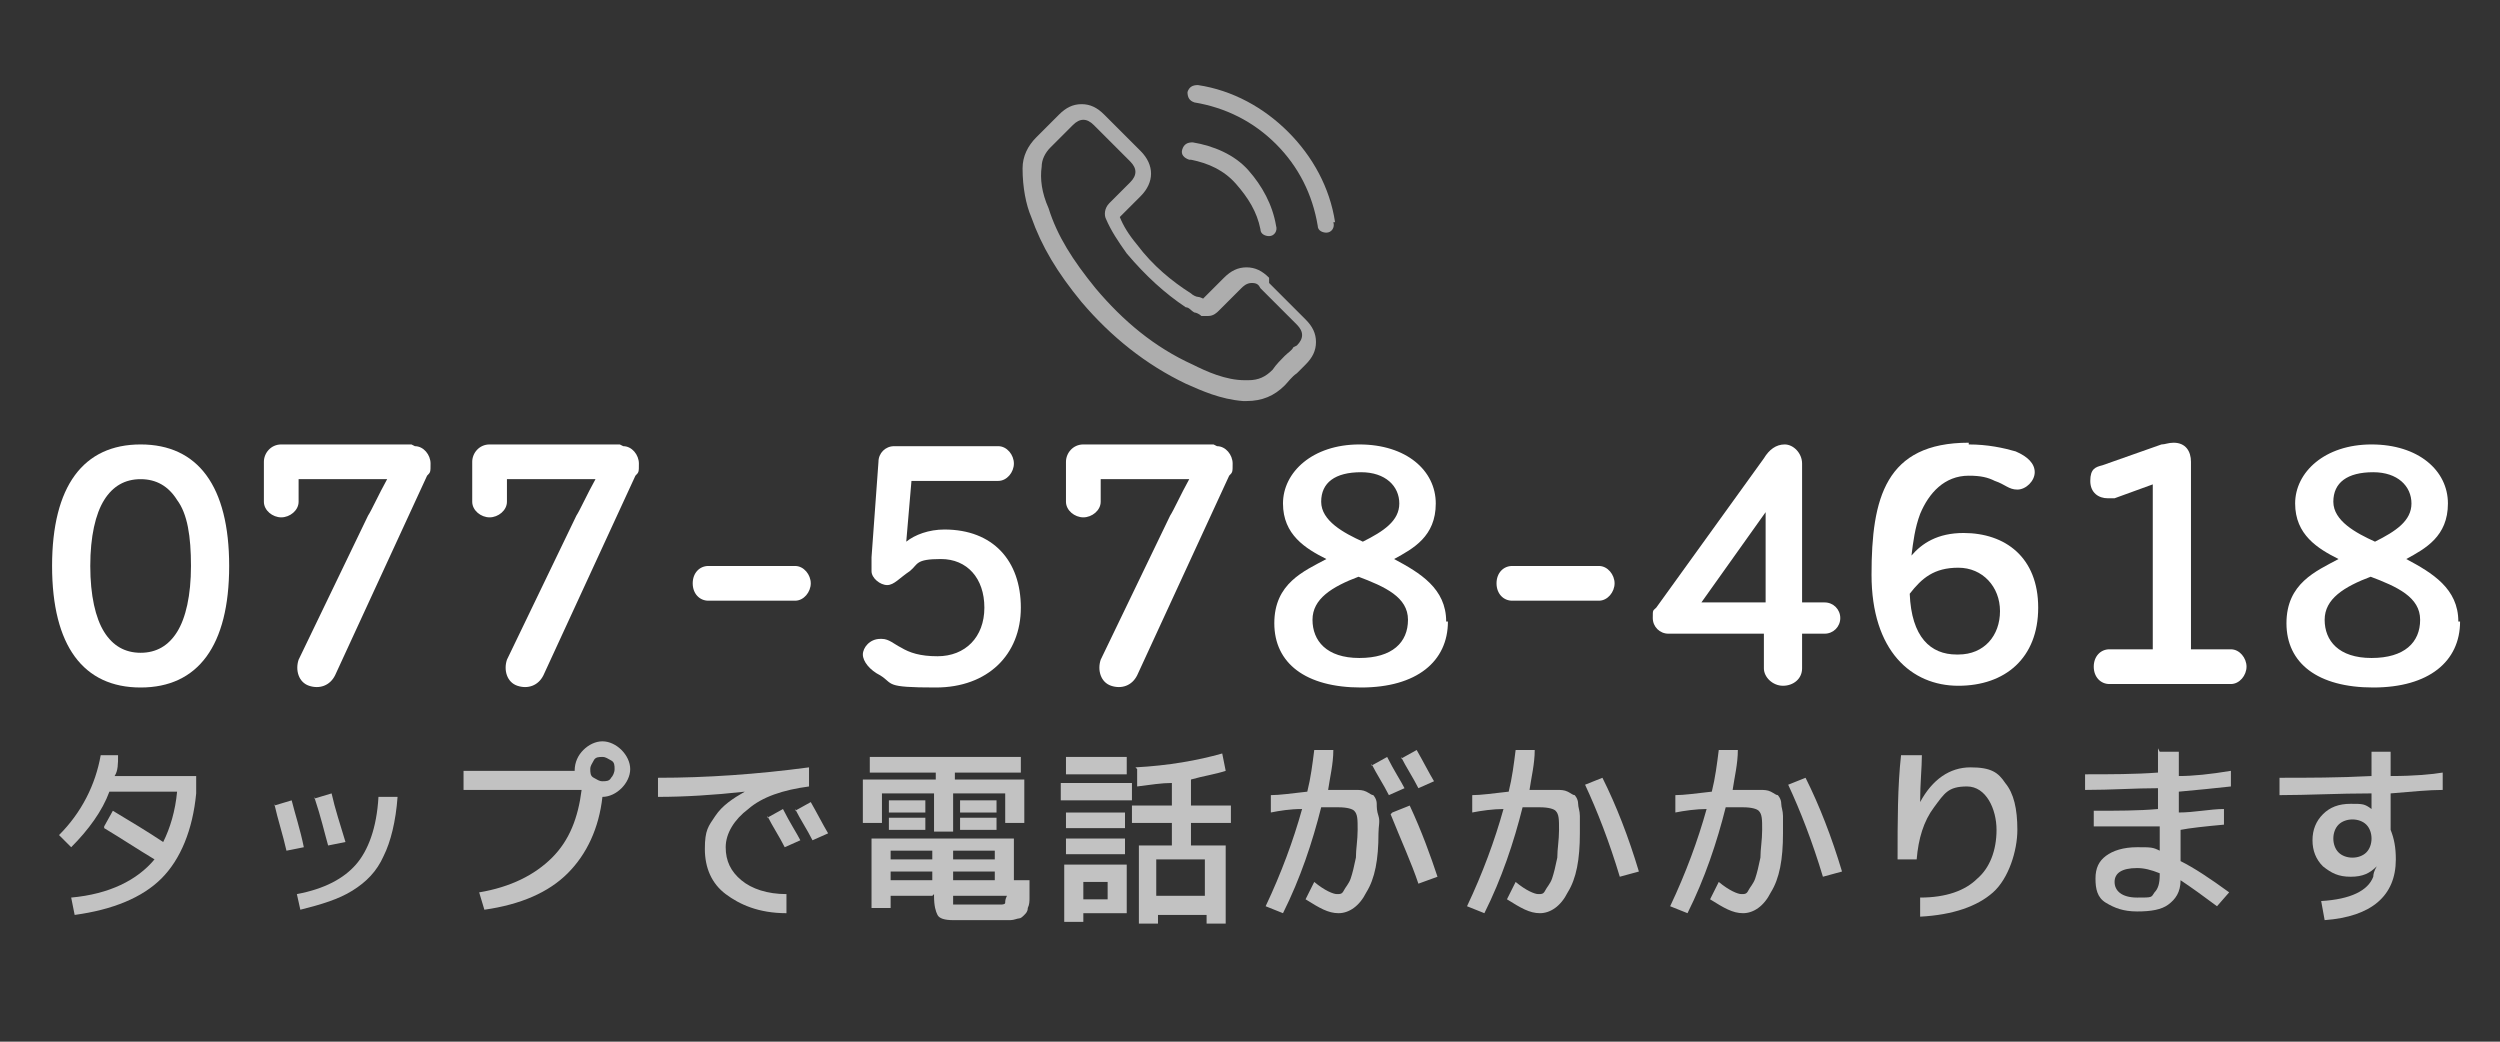
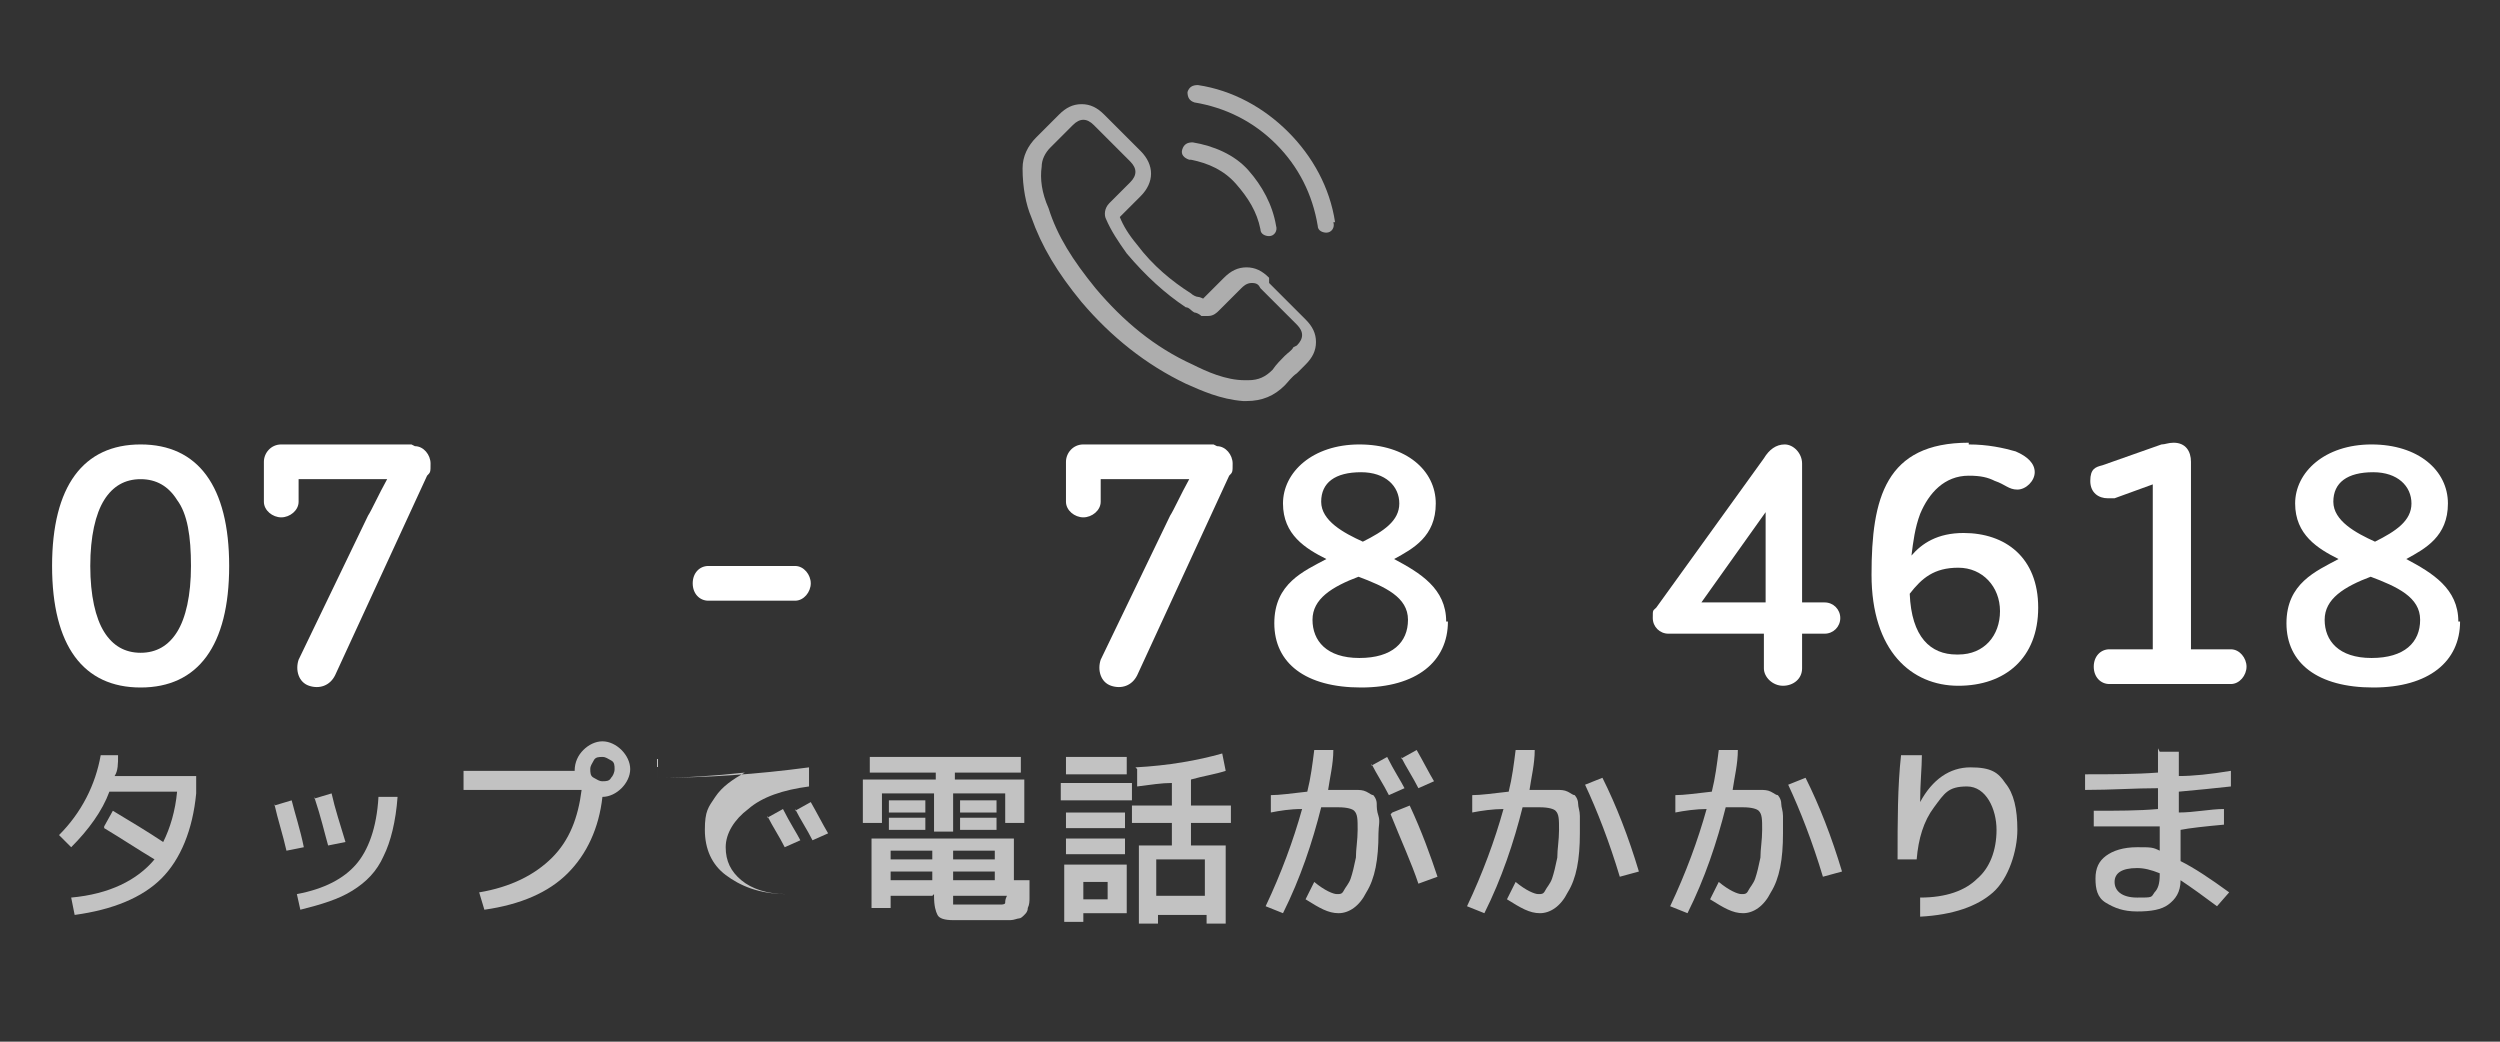
<svg xmlns="http://www.w3.org/2000/svg" id="_レイヤー_1" version="1.1" viewBox="0 0 144 60">
  <rect x="0" y="0" width="144" height="60" fill="#333333" stroke="none" />
  <defs>
    <style>
      .st0 {
        opacity: .6;
      }

      .st1 {
        fill: #fff;
      }

      .st2 {
        opacity: .7;
      }
    </style>
  </defs>
  <path class="st1" d="M8.1,39.6c-3.3,0-5.1-2.4-5.1-7s1.8-7,5.1-7,5.1,2.4,5.1,7-1.8,7-5.1,7ZM10.2,28.8c-.5-.8-1.2-1.2-2.1-1.2s-1.6.4-2.1,1.2c-.5.8-.8,2.1-.8,3.8s.3,3,.8,3.8c.5.8,1.2,1.2,2.1,1.2s1.6-.4,2.1-1.2c.5-.8.8-2.1.8-3.8s-.2-3-.8-3.8Z" />
  <path class="st1" d="M23.9,25.7c.5,0,.9.5.9,1s0,.5-.2.7l-5.3,11.5c-.3.6-.9.8-1.5.6-.6-.2-.8-.9-.6-1.5l4-8.3c.2-.3.6-1.2,1.1-2.1h-5.1v1.3c0,.5-.5.9-1,.9s-1-.4-1-.9v-2.3c0-.5.4-1,1-1h7.5Z" />
-   <path class="st1" d="M35.9,25.7c.5,0,.9.5.9,1s0,.5-.2.7l-5.3,11.5c-.3.6-.9.8-1.5.6-.6-.2-.8-.9-.6-1.5l4-8.3c.2-.3.6-1.2,1.1-2.1h-5.1v1.3c0,.5-.5.9-1,.9s-1-.4-1-.9v-2.3c0-.5.4-1,1-1h7.5Z" />
  <path class="st1" d="M40.8,34.6c-.5,0-.9-.4-.9-1s.4-1,.9-1h5c.5,0,.9.5.9,1s-.4,1-.9,1h-5Z" />
-   <path class="st1" d="M50.8,36.8c.4,0,.7.3,1.1.5.5.3,1.1.5,2.1.5,1.6,0,2.7-1.1,2.7-2.8s-1-2.8-2.5-2.8-1.3.3-1.8.7c-.6.4-.9.8-1.3.8s-.9-.4-.9-.8,0-.5,0-.8l.4-5.5c0-.5.4-.9.9-.9h6c.5,0,.9.5.9,1s-.4,1-.9,1h-5l-.3,3.5c.5-.4,1.3-.7,2.2-.7,2.8,0,4.4,1.8,4.4,4.5s-1.9,4.6-4.9,4.6-2.4-.2-3.2-.7c-.6-.3-1-.8-1-1.2s.4-.9,1-.9h0Z" />
  <path class="st1" d="M70.1,25.7c.5,0,.9.5.9,1s0,.5-.2.7l-5.3,11.5c-.3.6-.9.8-1.5.6-.6-.2-.8-.9-.6-1.5l4-8.3c.2-.3.6-1.2,1.1-2.1h-5.1v1.3c0,.5-.5.9-1,.9s-1-.4-1-.9v-2.3c0-.5.4-1,1-1h7.5Z" />
  <path class="st1" d="M83.4,35.8c0,2.3-1.8,3.8-5,3.8s-5-1.4-5-3.7,1.7-3,3-3.7c-1.2-.6-2.5-1.4-2.5-3.2s1.7-3.4,4.4-3.4,4.4,1.5,4.4,3.4-1.3,2.6-2.4,3.2c1.5.8,3,1.7,3,3.6h0ZM78.3,33.2c-1.6.6-2.7,1.3-2.7,2.5s.8,2.2,2.7,2.2,2.8-.9,2.8-2.2-1.3-1.9-2.9-2.5h0ZM78.4,27.2c-1.5,0-2.3.6-2.3,1.7s1.3,1.8,2.4,2.3c1.2-.6,2.1-1.2,2.1-2.2s-.8-1.8-2.2-1.8h0Z" />
-   <path class="st1" d="M87.1,34.6c-.5,0-.9-.4-.9-1s.4-1,.9-1h5c.5,0,.9.5.9,1s-.4,1-.9,1h-5Z" />
  <path class="st1" d="M105.1,34.7c.5,0,.9.4.9.9s-.4.9-.9.9h-1.3v2c0,.6-.5,1-1.1,1s-1.1-.5-1.1-1v-2h-5.5c-.5,0-.9-.4-.9-.9s0-.4.2-.6l6.2-8.6c.3-.5.7-.8,1.2-.8s1,.5,1,1.1v8h1.3,0ZM98,34.7h3.7v-5.2l-3.7,5.2Z" />
  <path class="st1" d="M113.4,25.6c1.1,0,2,.2,2.7.4.7.3,1.1.7,1.1,1.2s-.5,1-1,1-.7-.3-1.3-.5c-.4-.2-.8-.3-1.5-.3-1.4,0-2.3,1-2.8,2.2-.3.8-.4,1.6-.5,2.4.6-.7,1.5-1.3,3-1.3,2.4,0,4.3,1.4,4.3,4.3s-1.9,4.5-4.6,4.5-5-2-5-6.4.8-7.6,5.6-7.6h0ZM112.8,37.7c1.5,0,2.4-1.1,2.4-2.5s-1-2.5-2.4-2.5-2.1.6-2.8,1.5c.1,2.5,1.2,3.5,2.7,3.5h0Z" />
  <path class="st1" d="M128.5,37.4c.5,0,.9.5.9,1s-.4,1-.9,1h-7c-.5,0-.9-.4-.9-1s.4-1,.9-1h2.5v-9.5l-2.2.8c-.1,0-.3,0-.4,0-.5,0-1-.3-1-1s.3-.8.7-.9l3.4-1.2c.2,0,.4-.1.7-.1.7,0,1,.5,1,1.1v10.8h2.3,0Z" />
  <path class="st1" d="M141.7,35.8c0,2.3-1.8,3.8-5,3.8s-5-1.4-5-3.7,1.7-3,3-3.7c-1.2-.6-2.5-1.4-2.5-3.2s1.7-3.4,4.4-3.4,4.4,1.5,4.4,3.4-1.3,2.6-2.4,3.2c1.5.8,3,1.7,3,3.6h0ZM136.6,33.2c-1.6.6-2.7,1.3-2.7,2.5s.8,2.2,2.7,2.2,2.8-.9,2.8-2.2-1.3-1.9-2.9-2.5ZM136.7,27.2c-1.5,0-2.3.6-2.3,1.7s1.3,1.8,2.4,2.3c1.2-.6,2.1-1.2,2.1-2.2s-.8-1.8-2.2-1.8h0Z" />
  <g class="st2">
    <path class="st1" d="M6,47.6l.5-.9c1,.6,2,1.2,2.9,1.8.4-.8.7-1.8.8-2.9h-3.9c-.4,1.1-1.2,2.2-2.2,3.2l-.7-.7c1.3-1.3,2.1-2.9,2.4-4.6h1c0,.5,0,.9-.2,1.2h4.7v1c-.2,2.1-.9,3.8-2,4.9s-2.8,1.8-5,2.1l-.2-1c2.2-.2,3.8-1,4.8-2.2-1-.6-1.9-1.2-2.9-1.8h0Z" />
    <path class="st1" d="M15.8,46.4l1-.3c.2.8.5,1.7.7,2.7l-1,.2c-.2-.9-.5-1.8-.7-2.7h0ZM21.9,45.9h1c-.1,1.4-.4,2.6-.8,3.4-.4.9-1,1.5-1.8,2-.8.5-1.8.8-3,1.1l-.2-.9c1.6-.3,2.7-.9,3.4-1.7.7-.8,1.2-2.1,1.3-3.9h0ZM18.1,46l1-.3c.2.9.5,1.8.8,2.8l-1,.2c-.2-.7-.4-1.6-.8-2.8h0Z" />
    <path class="st1" d="M26.7,45.4v-1h6.4c0-.5.2-.9.5-1.2.3-.3.7-.5,1.1-.5s.8.2,1.1.5.5.7.5,1.1-.2.8-.5,1.1-.7.5-1.1.5h0c-.2,1.8-.9,3.3-2,4.4s-2.7,1.8-4.8,2.1l-.3-1c1.8-.3,3.2-1,4.2-2s1.5-2.3,1.7-3.9h-6.8ZM35.2,44.8c.1-.1.2-.3.2-.5s0-.4-.2-.5-.3-.2-.5-.2-.4,0-.5.2-.2.3-.2.5,0,.4.2.5.3.2.5.2.4,0,.5-.2Z" />
-     <path class="st1" d="M37.9,44.8c2.8,0,5.7-.2,8.7-.6v1.1c-1.5.2-2.7.6-3.5,1.3-.8.6-1.3,1.4-1.3,2.2s.3,1.4.9,1.9,1.5.8,2.6.8v1.1c-1.6,0-2.7-.5-3.5-1.1s-1.2-1.5-1.2-2.6.2-1.3.6-1.9,1-1,1.7-1.4h0c-1.8.2-3.5.3-5,.3v-1.1h0ZM44.2,47.1l.9-.5c.4.8.8,1.4,1,1.8l-.9.4c-.3-.6-.7-1.2-1-1.8h0ZM45.8,46.7l.9-.5c.4.7.7,1.3,1,1.8l-.9.4c-.3-.6-.7-1.2-1-1.8h0Z" />
+     <path class="st1" d="M37.9,44.8c2.8,0,5.7-.2,8.7-.6v1.1c-1.5.2-2.7.6-3.5,1.3-.8.6-1.3,1.4-1.3,2.2s.3,1.4.9,1.9,1.5.8,2.6.8c-1.6,0-2.7-.5-3.5-1.1s-1.2-1.5-1.2-2.6.2-1.3.6-1.9,1-1,1.7-1.4h0c-1.8.2-3.5.3-5,.3v-1.1h0ZM44.2,47.1l.9-.5c.4.8.8,1.4,1,1.8l-.9.4c-.3-.6-.7-1.2-1-1.8h0ZM45.8,46.7l.9-.5c.4.7.7,1.3,1,1.8l-.9.4c-.3-.6-.7-1.2-1-1.8h0Z" />
    <path class="st1" d="M54.8,44.9h4.2v2.5h-1.1v-1.7h-3v2.2h-1.1v-2.2h-3v1.7h-1.1v-2.5h4.2v-.4h-3.8v-.9h8.7v.9h-3.8v.4h0ZM53.7,51.6h-2.4v.7h-1.1v-4h8.2v2.4h.9c0,.5,0,.8,0,1s0,.4-.1.6c0,.2-.1.3-.2.4s-.2.2-.3.2-.3.1-.5.1c-.2,0-.4,0-.7,0-.5,0-.9,0-1.4,0s-.8,0-1.2,0c-.5,0-.8-.1-.9-.3s-.2-.5-.2-1.1h0c0-.1,0-.1,0-.1ZM51.2,46.8v-.7h2.1v.7h-2.1ZM51.2,47.8v-.7h2.1v.7h-2.1ZM53.7,49.5v-.5h-2.4v.5h2.4ZM53.7,50.2h-2.4v.5h2.4v-.5ZM54.9,49.5h2.4v-.5h-2.4v.5ZM54.9,50.2v.5h2.4v-.5h-2.4ZM54.9,51.6c0,.2,0,.4,0,.5,0,0,.2,0,.4,0,.2,0,.5,0,.9,0s.8,0,1.1,0c.2,0,.4,0,.4,0,0,0,.2,0,.2-.1s0-.2.1-.4h-3.2ZM55.3,46.8v-.7h2.1v.7h-2.1ZM55.3,47.8v-.7h2.1v.7h-2.1Z" />
    <path class="st1" d="M61.1,46.1v-1h4.1v1h-4.1ZM61.4,44.6v-1h3.5v1h-3.5ZM62.4,52.7v.4h-1.1v-3.3h3.6v2.8h-2.5ZM61.4,47.7v-.9h3.4v.9h-3.4ZM61.4,49.2v-.9h3.4v.9h-3.4ZM62.4,51.8h1.4v-1h-1.4v1ZM65.4,44.2c1.9-.1,3.6-.4,5-.8l.2,1c-.6.2-1.3.3-2,.5v1.5h2.3v1h-2.3v1.3h2v4.5h-1.1v-.5h-2.8v.5h-1.1v-4.5h1.9v-1.3h-2.3v-1h2.3v-1.3c-.6,0-1.2.1-2,.2v-1ZM69.4,51.6v-2.1h-2.8v2.1h2.8Z" />
    <path class="st1" d="M75.7,43.2h1.1c0,.8-.2,1.6-.3,2.3.4,0,.7,0,.8,0,.3,0,.6,0,.8,0,.2,0,.4,0,.6.1s.3.2.4.2c0,0,.2.2.2.5,0,.2,0,.4.1.7s0,.6,0,1c0,1.5-.2,2.6-.7,3.4-.4.8-1,1.2-1.6,1.2s-1.1-.3-1.9-.8l.5-1c.6.5,1.1.7,1.3.7s.3,0,.4-.2.3-.4.4-.7c.1-.3.2-.7.3-1.2,0-.5.1-1,.1-1.6s0-.9-.2-1.1c-.1-.1-.4-.2-.9-.2s-.6,0-1,0c-.5,2-1.2,4.1-2.2,6.1l-1-.4c.9-1.9,1.6-3.8,2.1-5.6-.7,0-1.3.1-1.8.2v-1c.5,0,1.2-.1,2.1-.2.2-.8.3-1.6.4-2.4h0ZM79,44.1l.9-.5c.4.8.8,1.4,1,1.8l-.9.4c-.3-.6-.7-1.2-1-1.8h0ZM80.2,46.8l1-.4c.7,1.5,1.2,2.9,1.6,4.1l-1.1.4c-.4-1.2-1-2.5-1.6-4h0ZM80.7,43.7l.9-.5c.4.7.7,1.3,1,1.8l-.9.4c-.3-.6-.7-1.2-1-1.8h0Z" />
    <path class="st1" d="M87.3,43.2h1.1c0,.8-.2,1.6-.3,2.3.4,0,.7,0,.8,0,.4,0,.6,0,.8,0,.2,0,.4,0,.6.1s.3.2.4.2c0,0,.2.2.2.5,0,.2.1.4.1.7s0,.6,0,1c0,1.5-.2,2.6-.7,3.4-.4.8-1,1.2-1.6,1.2s-1.1-.3-1.9-.8l.5-1c.6.5,1.1.7,1.3.7s.3,0,.4-.2.3-.4.4-.7c.1-.3.2-.7.3-1.2,0-.5.1-1,.1-1.6s0-.9-.2-1.1c-.1-.1-.4-.2-.9-.2s-.6,0-1,0c-.5,2-1.2,4.1-2.2,6.1l-1-.4c.9-1.9,1.6-3.8,2.1-5.6-.6,0-1.3.1-1.8.2v-1c.5,0,1.2-.1,2.1-.2.2-.8.3-1.6.4-2.4h0ZM92.3,44.8c.8,1.6,1.5,3.4,2.1,5.4l-1.1.3c-.6-2-1.3-3.8-2-5.3l1-.4h0Z" />
    <path class="st1" d="M99,43.2h1.1c0,.8-.2,1.6-.3,2.3.4,0,.7,0,.8,0,.4,0,.6,0,.8,0,.2,0,.4,0,.6.1s.3.2.4.2c0,0,.2.2.2.5,0,.2.1.4.1.7s0,.6,0,1c0,1.5-.2,2.6-.7,3.4-.4.8-1,1.2-1.6,1.2s-1.1-.3-1.9-.8l.5-1c.6.5,1.1.7,1.3.7s.3,0,.4-.2.3-.4.4-.7c.1-.3.2-.7.3-1.2,0-.5.1-1,.1-1.6s0-.9-.2-1.1c-.1-.1-.4-.2-.9-.2s-.6,0-1,0c-.5,2-1.2,4.1-2.2,6.1l-1-.4c.9-1.9,1.6-3.8,2.1-5.6-.6,0-1.3.1-1.8.2v-1c.5,0,1.2-.1,2.1-.2.2-.8.3-1.6.4-2.4h0ZM104,44.8c.8,1.6,1.5,3.4,2.1,5.4l-1.1.3c-.6-2-1.3-3.8-2-5.3l1-.4h0Z" />
    <path class="st1" d="M109.6,43.5h1.1c0,.7-.1,1.6-.1,2.7h0c.7-1.3,1.7-2,2.9-2s1.6.3,2,.9c.5.6.7,1.5.7,2.7s-.5,2.8-1.4,3.6-2.3,1.3-4.2,1.4v-1.1c1.5,0,2.6-.4,3.3-1.1.7-.6,1.1-1.6,1.1-2.8s-.6-2.5-1.7-2.5-1.3.4-1.9,1.2-.9,1.8-1,3h-1.1c0-2.2,0-4.2.2-6h0Z" />
    <path class="st1" d="M124.4,43.3h1.1c0,.4,0,.9,0,1.4.8,0,1.8-.1,3-.3v.9c-.9.1-1.9.2-3,.3,0,.5,0,.9,0,1.2.9,0,1.8-.2,2.6-.2v.9c-1.1.1-2,.2-2.5.3v.3c0,.3,0,.9,0,1.5.8.4,1.7,1,2.8,1.8l-.7.8c-.8-.6-1.5-1.1-2.1-1.5,0,.7-.3,1.1-.7,1.4s-1,.4-1.8.4-1.3-.2-1.8-.5-.6-.8-.6-1.4.2-1,.6-1.3,1-.5,1.8-.5.9,0,1.3.2v-1.1s0-.3,0-.3c-1.1,0-2.3,0-3.8,0v-.9c1.3,0,2.6,0,3.7-.1,0-.3,0-.7,0-1.2-1.3,0-2.7.1-4.2.1v-.9c1.4,0,2.9,0,4.2-.1,0-.4,0-.9,0-1.4h0ZM124.4,50.3c-.5-.2-.9-.3-1.3-.3-.9,0-1.3.3-1.3.8s.4.9,1.3.9.8,0,1-.3c.2-.2.3-.5.3-1,0,0,0,0,0,0Z" />
-     <path class="st1" d="M136.9,49.9h0c-.4.4-.8.6-1.5.6s-1.1-.2-1.6-.6c-.4-.4-.6-.9-.6-1.5s.2-1.1.6-1.5.9-.6,1.6-.6.8,0,1.2.3h0c0-.1,0-.4,0-.9-1.9,0-3.7.1-5.3.1v-1c1.6,0,3.4,0,5.3-.1,0-1,0-1.4,0-1.4h1.1c0,.3,0,.8,0,1.4,1.4,0,2.4-.1,3-.2v1c-.8,0-1.8.1-3,.2,0,1.2,0,1.9,0,2.1.2.5.3,1,.3,1.7,0,2.1-1.4,3.3-4.1,3.5l-.2-1.1c1.7-.1,2.7-.6,3-1.4,0,0,0-.2.1-.4h0ZM134.7,47.5c-.2.2-.3.5-.3.8s.1.6.3.8.5.3.8.3.6-.1.8-.3.3-.5.3-.8-.1-.6-.3-.8-.5-.3-.8-.3-.6.1-.8.3Z" />
  </g>
  <g class="st0">
    <path class="st1" d="M73.1,16c-.4-.4-.8-.6-1.3-.6s-.9.2-1.3.6l-1.2,1.2c0,0-.2-.1-.3-.1-.1,0-.3-.1-.4-.2-1.1-.7-2.2-1.6-3.1-2.8-.5-.6-.8-1.1-1-1.6.3-.3.6-.6.9-.9s.2-.2.3-.3c.8-.8.8-1.8,0-2.6l-1-1-.4-.4c-.2-.2-.5-.5-.7-.7-.4-.4-.8-.6-1.3-.6s-.9.2-1.3.6h0l-1.3,1.3c-.5.5-.8,1.1-.8,1.8,0,1.1.2,2.1.5,2.8.6,1.7,1.5,3.2,2.9,4.9,1.7,2,3.7,3.6,6,4.7.9.4,2,.9,3.3,1h.2c.9,0,1.6-.3,2.2-.9,0,0,0,0,0,0,.2-.2.4-.5.7-.7.2-.2.3-.3.5-.5.4-.4.6-.8.6-1.3s-.2-.9-.6-1.3l-2.1-2.1h0ZM74.5,20h0c-.1.2-.3.3-.5.5-.2.2-.5.5-.7.8-.4.4-.8.6-1.4.6h-.2c-1.1,0-2.2-.5-3-.9-2.2-1-4-2.5-5.6-4.4-1.3-1.6-2.2-3-2.7-4.6-.4-.9-.5-1.7-.4-2.4,0-.4.2-.8.5-1.1l1.3-1.3c.2-.2.4-.3.6-.3s.4.1.6.3h0c.2.2.5.5.7.7.1.1.2.2.4.4l1,1c.4.4.4.8,0,1.2l-.3.3c-.3.3-.6.6-.9.9h0c-.3.3-.3.7-.2.9,0,0,0,0,0,0,.3.7.7,1.3,1.2,2h0c1.1,1.3,2.2,2.3,3.4,3.1.2,0,.3.2.5.3.1,0,.3.1.4.2,0,0,0,0,0,0,.1,0,.3,0,.4,0,.3,0,.5-.2.6-.3l1.3-1.3c.1-.1.3-.3.6-.3s.4.1.5.3h0l2.1,2.1c.4.4.4.8,0,1.2h0Z" />
    <path class="st1" d="M68.6,9.2c1,.2,1.9.6,2.6,1.4s1.2,1.6,1.4,2.6c0,.3.3.4.5.4h0c.3,0,.5-.3.4-.6-.2-1.2-.8-2.3-1.6-3.2s-2-1.4-3.2-1.6c-.3,0-.5.1-.6.4s.1.5.4.6h0Z" />
    <path class="st1" d="M76.9,12.8c-.3-2-1.3-3.8-2.7-5.2s-3.2-2.4-5.2-2.7c-.3,0-.5.1-.6.4,0,.3.1.5.4.6,1.8.3,3.4,1.1,4.7,2.4,1.3,1.3,2.1,2.9,2.4,4.7,0,.3.3.4.5.4h0c.3,0,.5-.3.4-.6Z" />
  </g>
</svg>